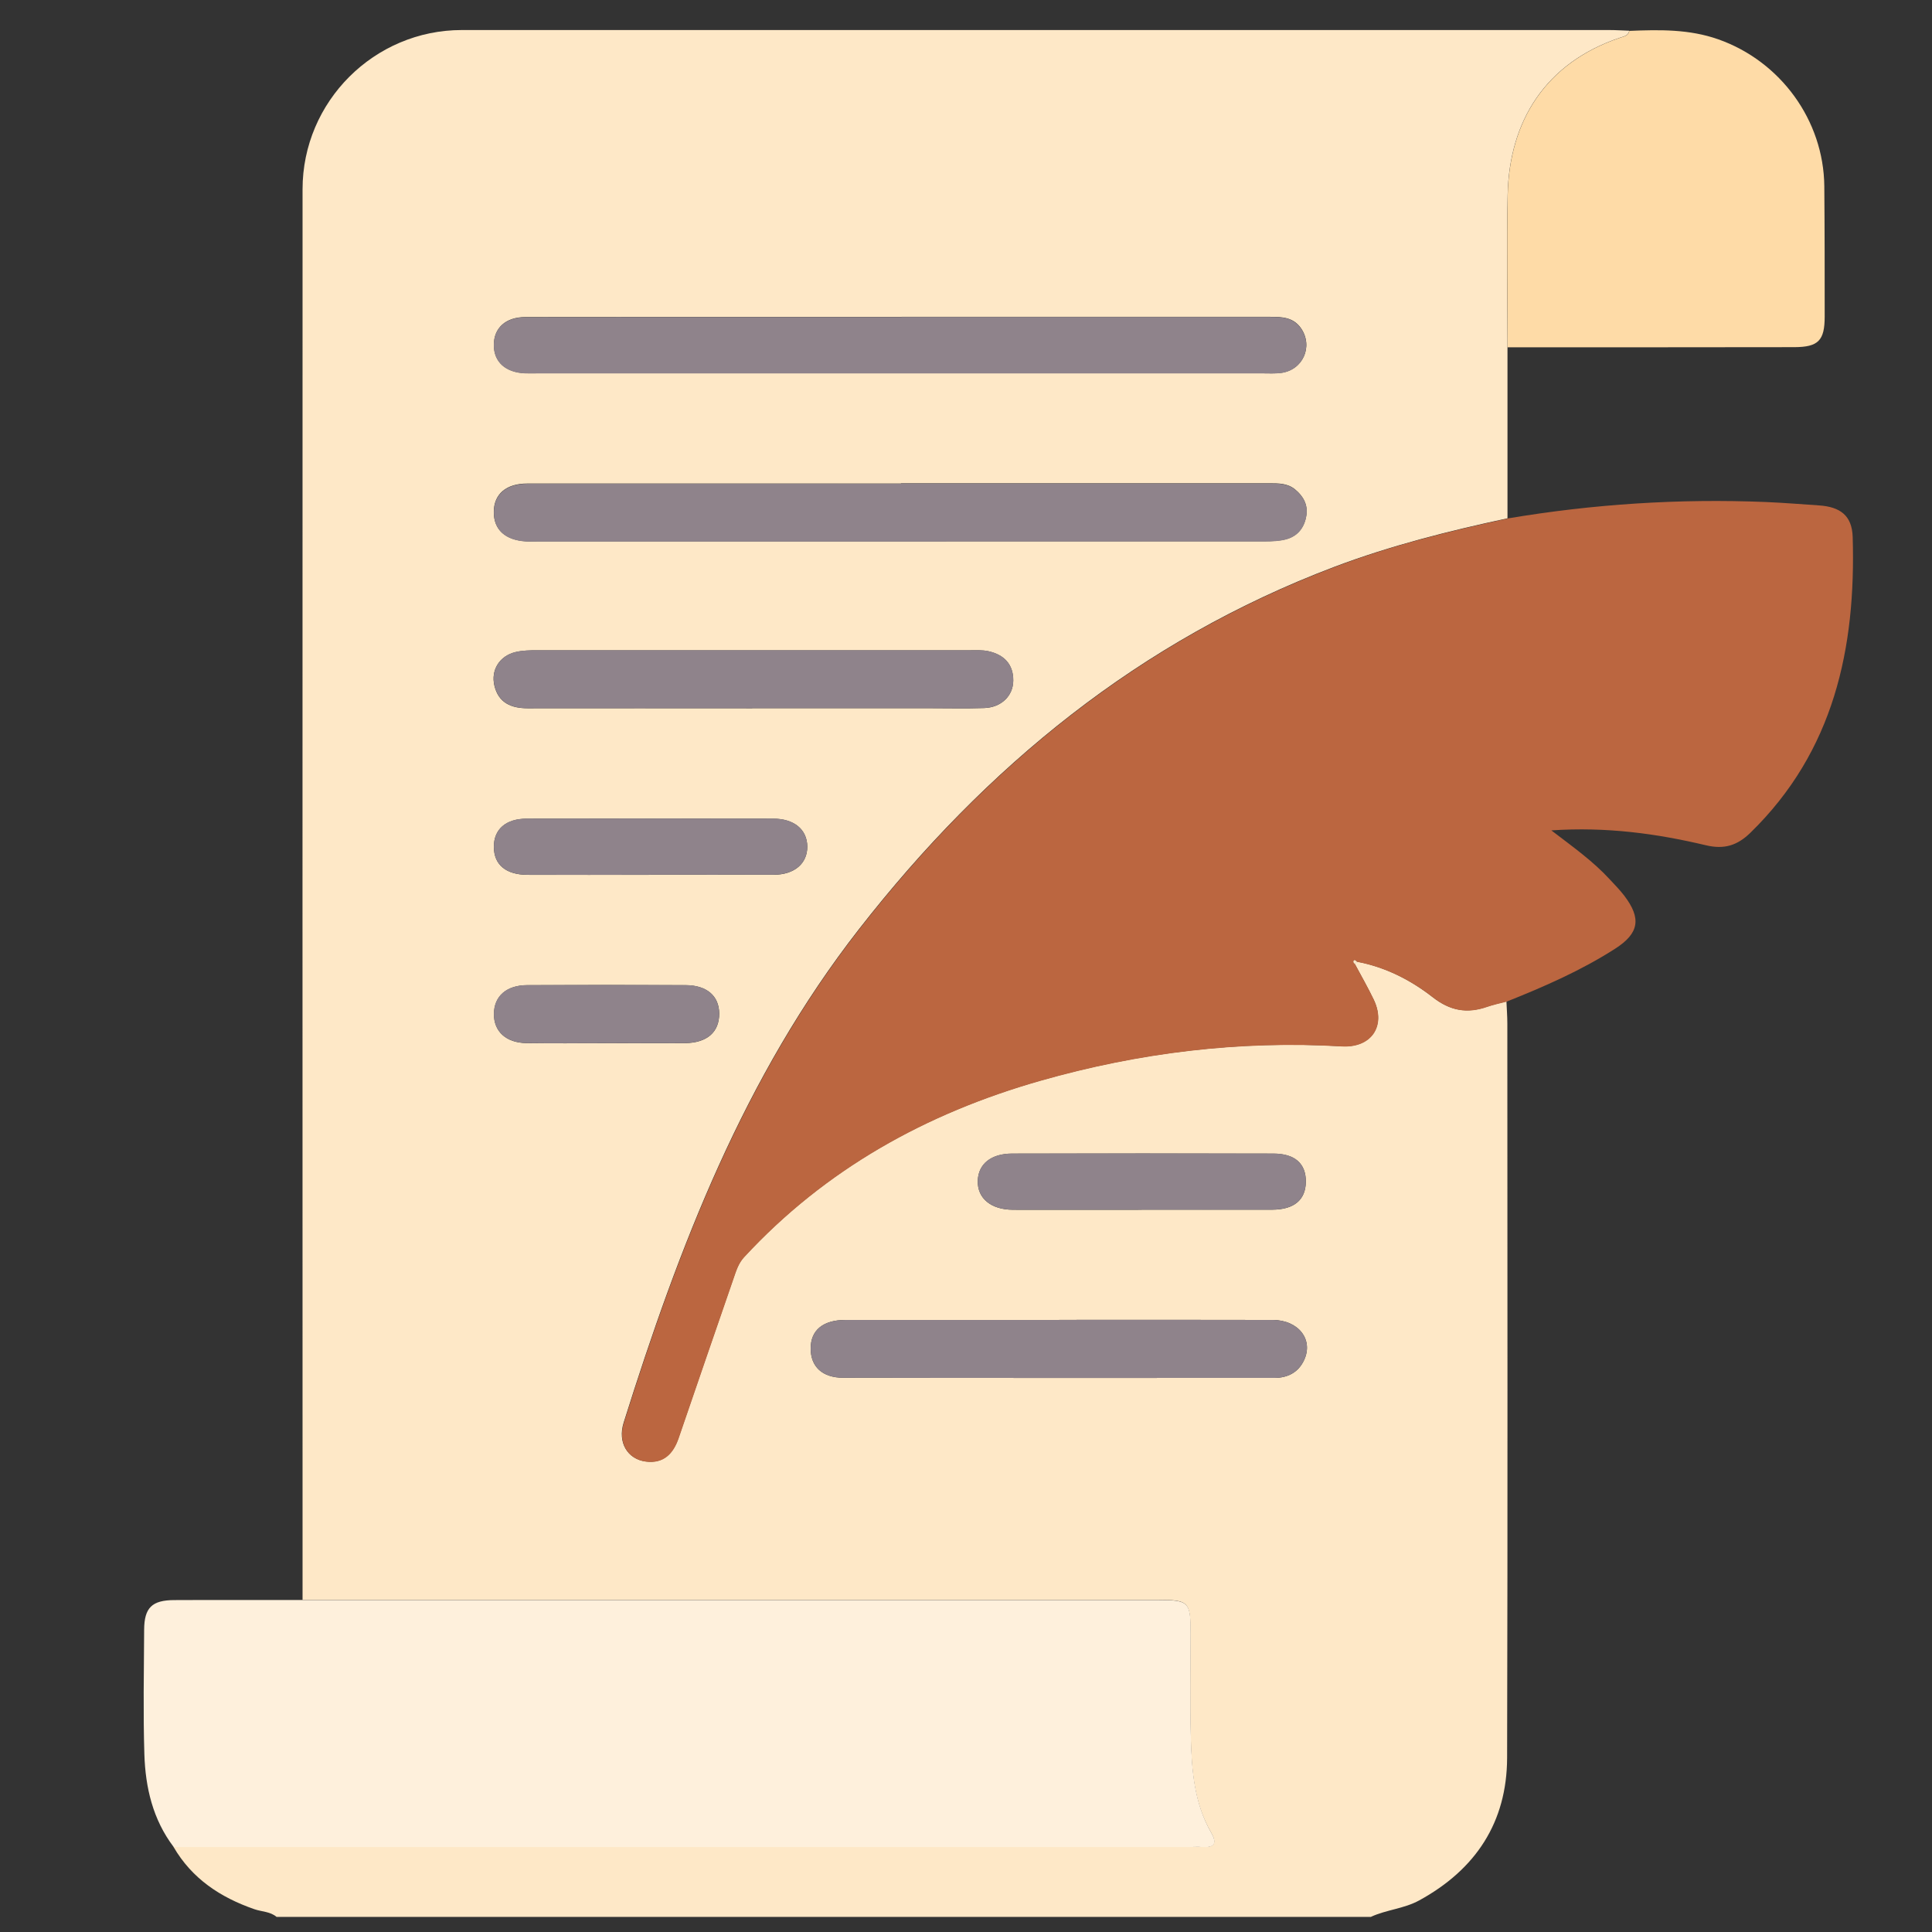
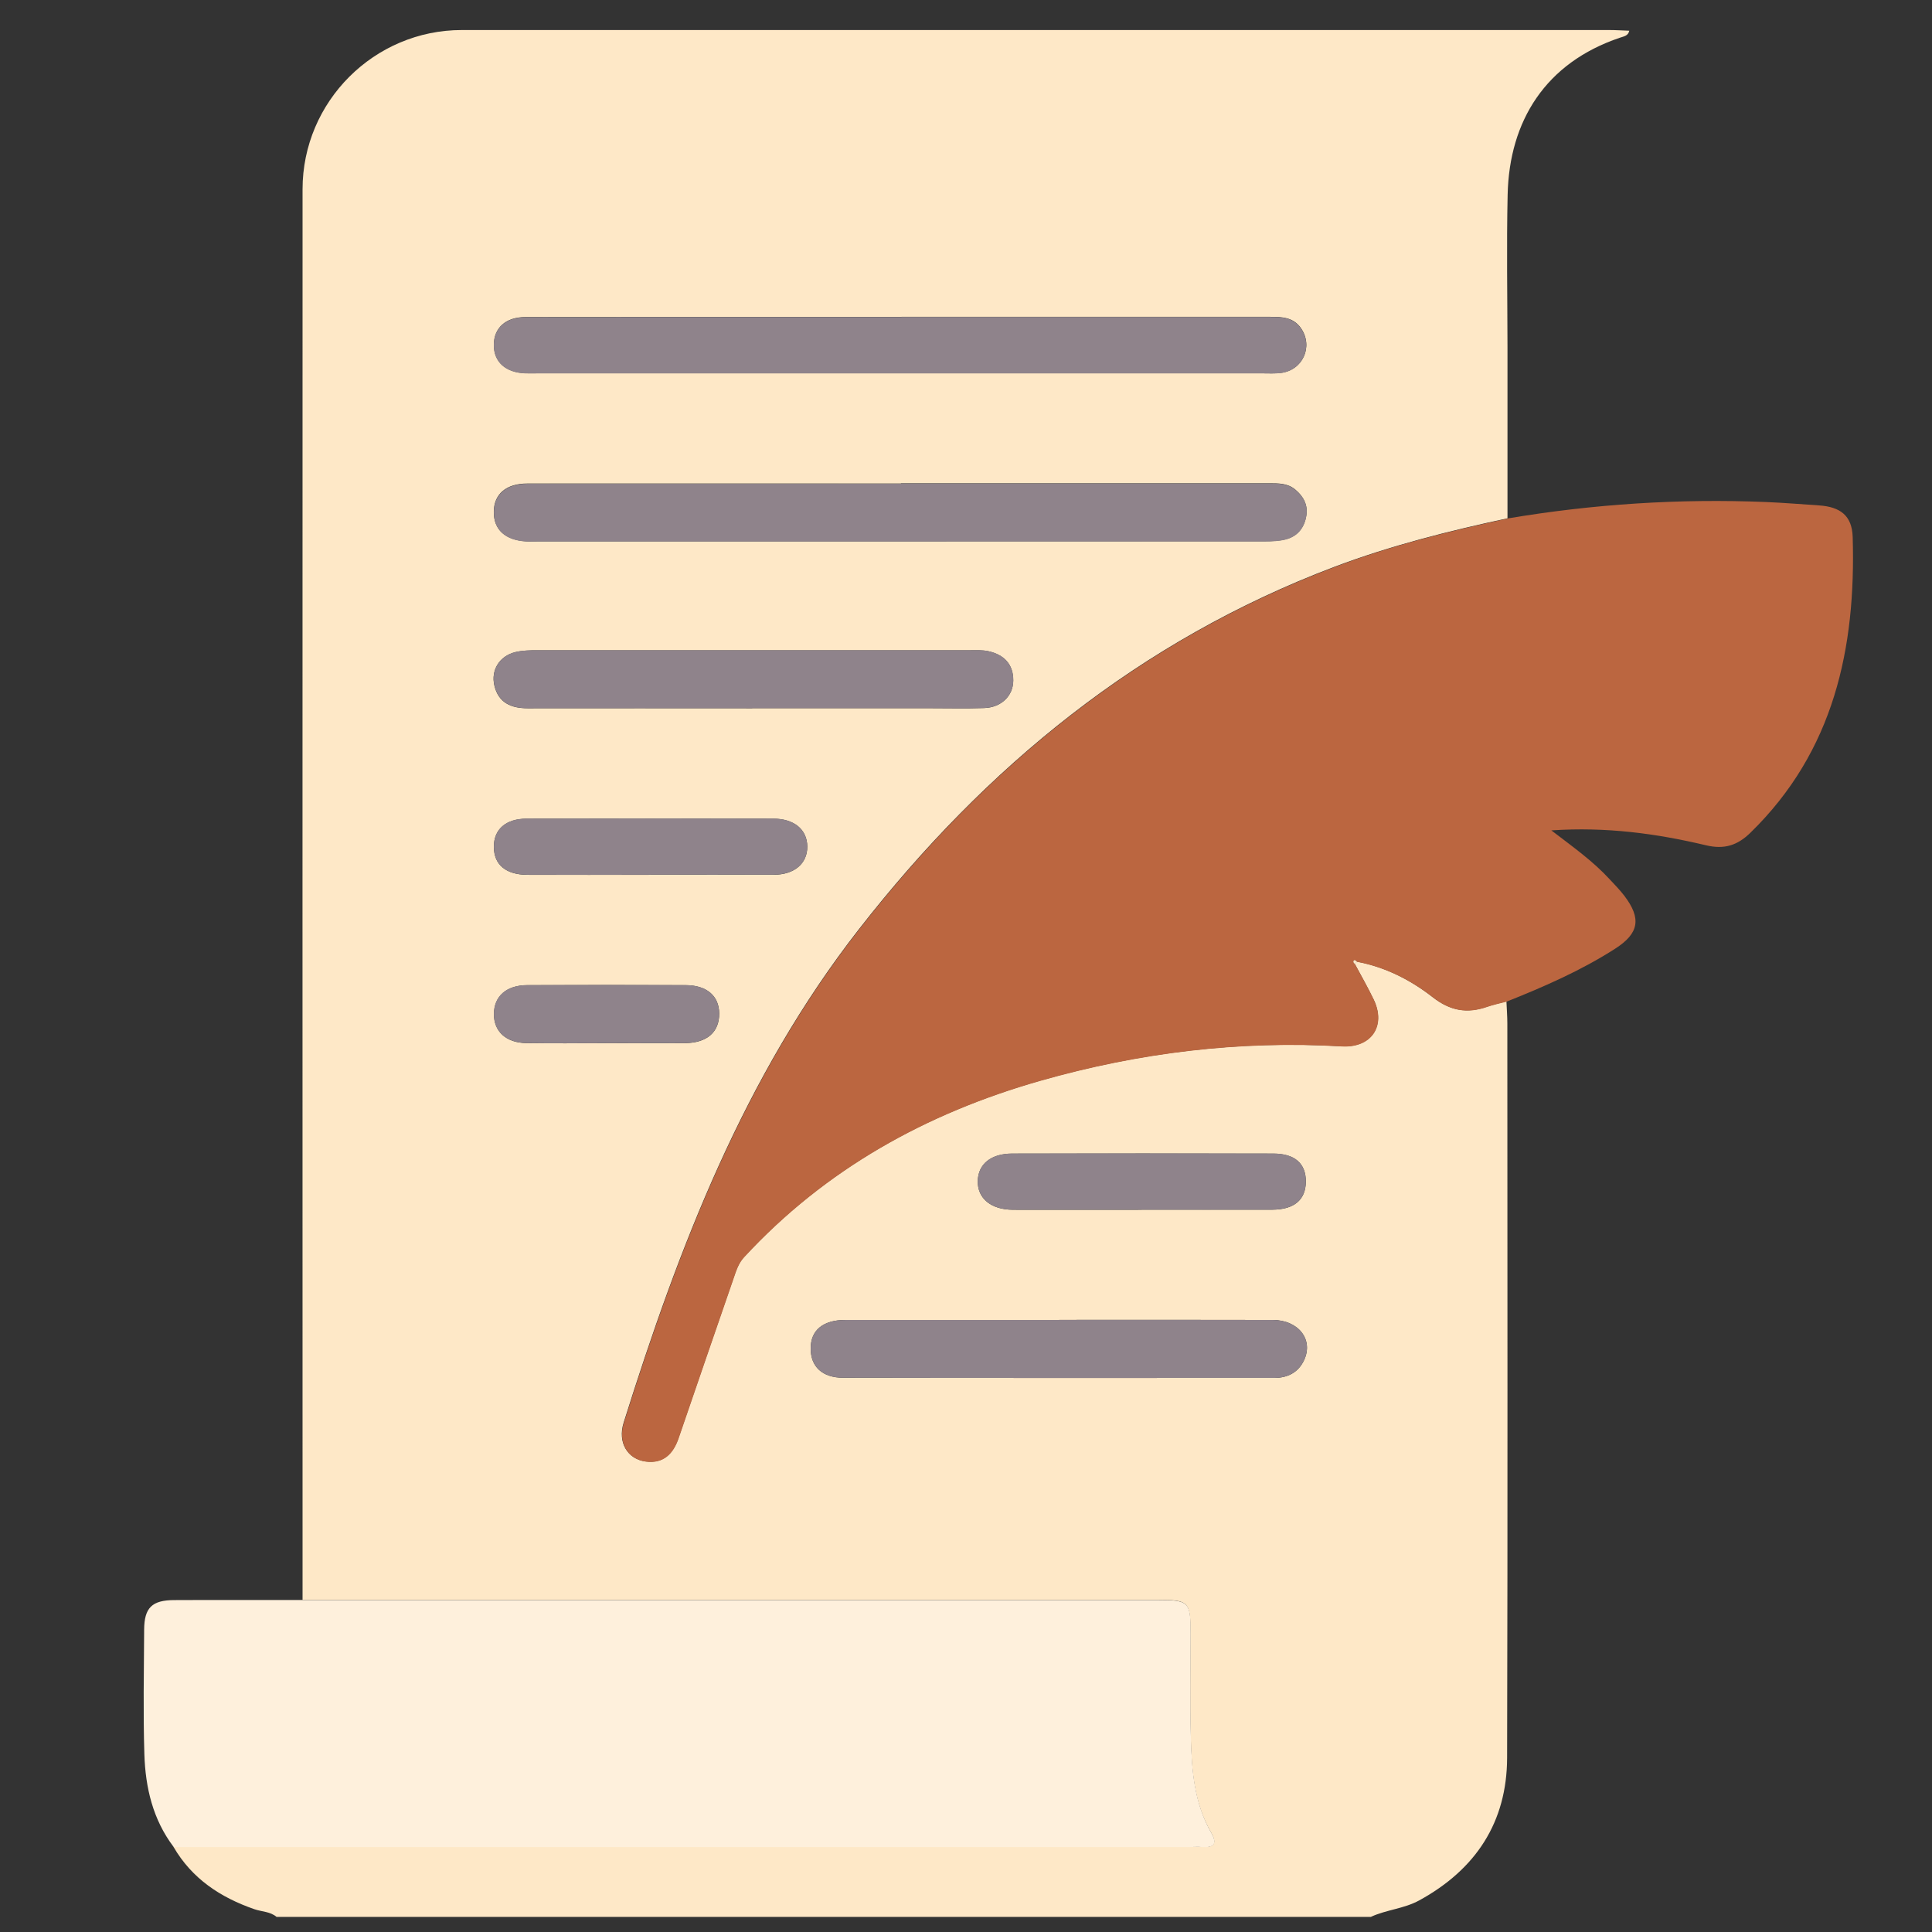
<svg xmlns="http://www.w3.org/2000/svg" id="wolfenbüttel" viewBox="0 0 256 256">
  <rect x="0" y="0" width="256" height="256" fill="#333333" stroke="none" />
  <defs>
    <style>
      .cls-1 {
        fill: #fee8c7;
      }

      .cls-2 {
        fill: #fedba7;
      }

      .cls-3 {
        fill: #fef0dc;
      }

      .cls-4 {
        fill: #bb6640;
      }

      .cls-5 {
        fill: #8f838b;
      }
    </style>
  </defs>
  <path class="cls-1" d="M181.68,254H36.65c-.85-.72-1.96-.68-2.94-1.02-4.5-1.56-8.27-4.04-10.72-8.26,44.92,0,89.83,0,134.75,0,.49,0,.98-.03,1.46,0,1.57,.12,2.18-.33,1.27-1.91-2.27-3.94-2.58-8.32-2.69-12.71-.12-4.55-.03-9.11-.03-13.67,0-4.22-.22-4.44-4.39-4.44-37.76,0-75.51,0-113.27,0,0-62.3-.02-124.6,0-186.91,0-11.64,9.51-21.1,21.1-21.1,50.67,0,101.35,0,152.02,0,.89,0,1.79,.06,2.68,.09-.15,.68-.69,.74-1.25,.93-9.83,3.31-14.65,11-14.87,20.79-.15,6.74-.03,13.48-.02,20.22,0,7.56,0,15.11,0,22.67-7.78,1.67-15.49,3.61-22.95,6.43-25.75,9.76-46.15,26.42-62.97,47.99-15.25,19.55-23.88,42.13-31.19,65.39-.83,2.64,.5,4.86,2.94,5.16,2.32,.29,3.61-1.03,4.32-3.1,2.42-7.07,4.85-14.13,7.29-21.2,.34-.99,.64-1.97,1.39-2.79,10.78-11.66,24.12-19.05,39.24-23.37,13.05-3.72,26.36-5.36,39.95-4.56,3.91,.23,5.91-2.69,4.24-6.19-.77-1.6-1.66-3.15-2.5-4.72,.1-.1,.2-.2,.3-.3,3.74,.71,7.09,2.41,10.02,4.7,2.32,1.81,4.56,2.2,7.21,1.27,.84-.29,1.71-.47,2.57-.7,.04,.97,.12,1.95,.12,2.92,0,32.44,.06,64.88-.03,97.32-.03,8.53-4.15,14.78-11.64,18.88-2.03,1.11-4.33,1.23-6.38,2.17ZM119.39,64.07c-1.79,0-3.58,0-5.37,0-14.72,0-29.43,0-44.15,0-2.82,0-4.42,1.41-4.44,3.74-.02,2.37,1.52,3.77,4.32,3.92,.49,.03,.98,0,1.46,0,32.11,0,64.23,0,96.34-.01,.96,0,1.97-.03,2.89-.28,1.55-.43,2.42-1.59,2.66-3.17,.21-1.41-.4-2.51-1.47-3.4-1.02-.86-2.24-.83-3.47-.83-16.26,0-32.52,0-48.78,0Zm.06-22.07c-4.48,0-8.95,0-13.43,0-12.13,0-24.25-.01-36.38,.01-2.64,0-4.2,1.44-4.2,3.69,0,2.26,1.55,3.65,4.18,3.76,.57,.02,1.14,0,1.71,0,31.98,0,63.97,0,95.95,0,.81,0,1.64,.05,2.44-.05,2.91-.35,4.32-3.48,2.69-5.89-1.02-1.5-2.55-1.54-4.13-1.54-16.28,.01-32.55,0-48.83,0Zm-19.77,51.84c7.81,0,15.61,0,23.42,0,2.44,0,4.88,.06,7.32-.02,2.24-.08,3.82-1.59,3.84-3.63,.02-2.2-1.25-3.45-3.31-3.9-.78-.17-1.62-.12-2.43-.12-19.11,0-38.22,0-57.33,0-.97,0-1.97,.02-2.9,.24-2.1,.51-3.27,2.37-2.78,4.44,.54,2.28,2.22,3,4.4,3,9.92-.02,19.84,0,29.76,0Zm40.66,81.06c-9.43,0-18.86,0-28.29,0-3.01,0-4.63,1.36-4.63,3.78,0,2.39,1.51,3.88,4.34,3.88,19.02,.04,38.05,.02,57.07,.02,1.77,0,3.19-.7,3.96-2.34,1.29-2.72-.72-5.33-4.16-5.34-9.43-.03-18.86-.01-28.29-.01Zm10.94-14.61c5.77,0,11.53,.01,17.3,0,2.89-.01,4.41-1.3,4.45-3.66,.04-2.43-1.43-3.77-4.31-3.77-11.53-.02-23.06-.02-34.6,0-2.81,0-4.51,1.39-4.56,3.63-.05,2.3,1.76,3.8,4.66,3.81,5.68,.02,11.37,0,17.05,0Zm-65.06-44.38c5.44,0,10.88,.02,16.32,0,2.73-.01,4.45-1.5,4.43-3.74-.02-2.24-1.73-3.69-4.51-3.69-10.88-.02-21.76-.02-32.65,0-2.8,0-4.39,1.42-4.37,3.76,.02,2.34,1.58,3.66,4.45,3.68,5.44,.02,10.88,0,16.32,0Zm-5.94,22.31c3.5,0,6.99,.03,10.49,0,2.93-.03,4.55-1.47,4.53-3.94-.02-2.31-1.64-3.73-4.45-3.74-6.99-.03-13.98-.03-20.98,0-2.77,.01-4.39,1.47-4.42,3.8-.02,2.34,1.6,3.84,4.34,3.88,3.5,.05,6.99,.01,10.49,.01Z" />
  <path class="cls-4" d="M199.76,68.7c11.33-1.91,22.74-2.65,34.23-2.18,2.35,.1,4.7,.29,7.05,.45,2.79,.19,4.36,1.34,4.45,4.17,.44,14.75-2.47,28.4-13.55,39.2-1.71,1.67-3.44,2.25-5.91,1.66-6.53-1.55-13.17-2.46-20.47-1.97,2.92,2.23,5.54,4.1,7.72,6.47,.66,.71,1.35,1.41,1.94,2.18,2.31,3.03,1.96,5-1.21,7.03-4.52,2.9-9.41,5.03-14.37,7.01-.86,.23-1.74,.41-2.57,.7-2.66,.93-4.9,.54-7.21-1.27-2.93-2.29-6.28-3.99-10.02-4.7-.11-.08-.29-.26-.33-.23-.29,.17-.13,.36,.03,.53,.84,1.57,1.73,3.11,2.5,4.72,1.67,3.5-.33,6.42-4.24,6.19-13.58-.8-26.9,.84-39.95,4.56-15.12,4.31-28.46,11.7-39.24,23.37-.76,.82-1.05,1.8-1.39,2.79-2.44,7.06-4.87,14.13-7.29,21.2-.71,2.07-2,3.39-4.32,3.1-2.44-.3-3.77-2.52-2.94-5.16,7.31-23.26,15.94-45.84,31.19-65.39,16.82-21.57,37.22-38.23,62.97-47.99,7.46-2.83,15.17-4.76,22.95-6.43Z" />
  <path class="cls-3" d="M23,244.72c-2.75-3.63-3.73-7.86-3.87-12.26-.17-5.5-.06-11.02-.03-16.53,.02-2.9,1.04-3.9,3.99-3.91,5.67-.03,11.34,0,17.02-.01,37.76,0,75.51,0,113.27,0,4.18,0,4.39,.22,4.39,4.44,0,4.56-.09,9.12,.03,13.67,.11,4.38,.43,8.77,2.69,12.71,.91,1.57,.31,2.03-1.27,1.91-.49-.04-.98,0-1.46,0-44.92,0-89.83,0-134.75,0Z" />
-   <path class="cls-2" d="M215.9,4.09c3.98-.16,7.92-.24,11.78,1.12,8.25,2.91,13.96,10.73,14.05,19.45,.05,5.76,.05,11.53,.05,17.29,0,3.17-.84,4.04-4.02,4.05-12.67,.02-25.33,.02-38,.02,0-6.74-.12-13.48,.02-20.22,.22-9.79,5.04-17.48,14.87-20.79,.56-.19,1.11-.25,1.25-.93Z" />
  <path class="cls-5" d="M119.39,64.07c16.26,0,32.52,0,48.78,0,1.23,0,2.44-.03,3.47,.83,1.07,.89,1.68,1.99,1.47,3.4-.24,1.58-1.11,2.74-2.66,3.17-.92,.25-1.92,.28-2.89,.28-32.11,.01-64.23,.01-96.34,.01-.49,0-.98,.02-1.46,0-2.8-.15-4.34-1.55-4.32-3.92,.02-2.33,1.62-3.74,4.44-3.74,14.72-.02,29.43,0,44.15,0,1.79,0,3.58,0,5.37,0Z" />
  <path class="cls-5" d="M119.44,42c16.28,0,32.55,0,48.83,0,1.58,0,3.11,.04,4.13,1.54,1.63,2.4,.22,5.54-2.69,5.89-.8,.1-1.63,.05-2.44,.05-31.98,0-63.97,0-95.95,0-.57,0-1.14,.01-1.71,0-2.63-.1-4.19-1.5-4.18-3.76,0-2.25,1.56-3.68,4.2-3.69,12.13-.02,24.25-.01,36.38-.01,4.48,0,8.95,0,13.43,0Z" />
  <path class="cls-5" d="M99.68,93.84c-9.92,0-19.84,0-29.76,0-2.18,0-3.86-.72-4.4-3-.49-2.07,.68-3.93,2.78-4.44,.93-.23,1.93-.24,2.9-.24,19.11-.01,38.22-.01,57.33,0,.81,0,1.65-.05,2.43,.12,2.06,.45,3.33,1.71,3.31,3.9-.02,2.04-1.6,3.55-3.84,3.63-2.44,.09-4.88,.02-7.32,.02-7.81,0-15.61,0-23.42,0Z" />
  <path class="cls-5" d="M140.34,174.89c9.43,0,18.86-.02,28.29,.01,3.44,.01,5.45,2.62,4.16,5.34-.78,1.64-2.19,2.34-3.96,2.34-19.02,0-38.05,.02-57.07-.02-2.83,0-4.34-1.49-4.34-3.88,0-2.42,1.62-3.78,4.63-3.78,9.43-.01,18.86,0,28.29,0Z" />
  <path class="cls-5" d="M151.27,160.29c-5.68,0-11.37,.01-17.05,0-2.9,0-4.71-1.51-4.66-3.81,.05-2.24,1.74-3.63,4.56-3.63,11.53-.02,23.06-.02,34.6,0,2.87,0,4.34,1.34,4.31,3.77-.04,2.37-1.56,3.65-4.45,3.66-5.77,.02-11.53,0-17.3,0Z" />
  <path class="cls-5" d="M86.21,115.91c-5.44,0-10.88,.02-16.32,0-2.88-.01-4.43-1.33-4.45-3.68-.02-2.34,1.57-3.76,4.37-3.76,10.88-.02,21.76-.02,32.65,0,2.77,0,4.49,1.45,4.51,3.69,.02,2.24-1.7,3.73-4.43,3.74-5.44,.02-10.88,0-16.32,0Z" />
  <path class="cls-5" d="M80.27,138.22c-3.5,0-6.99,.04-10.49-.01-2.74-.04-4.36-1.54-4.34-3.88,.02-2.33,1.64-3.79,4.42-3.8,6.99-.03,13.98-.03,20.98,0,2.81,.01,4.43,1.43,4.45,3.74,.03,2.47-1.59,3.91-4.53,3.94-3.5,.03-6.99,0-10.49,0Z" />
  <path class="cls-1" d="M179.52,127.74c-.16-.17-.33-.36-.03-.53,.05-.03,.22,.15,.33,.23-.1,.1-.2,.2-.3,.3Z" />
</svg>